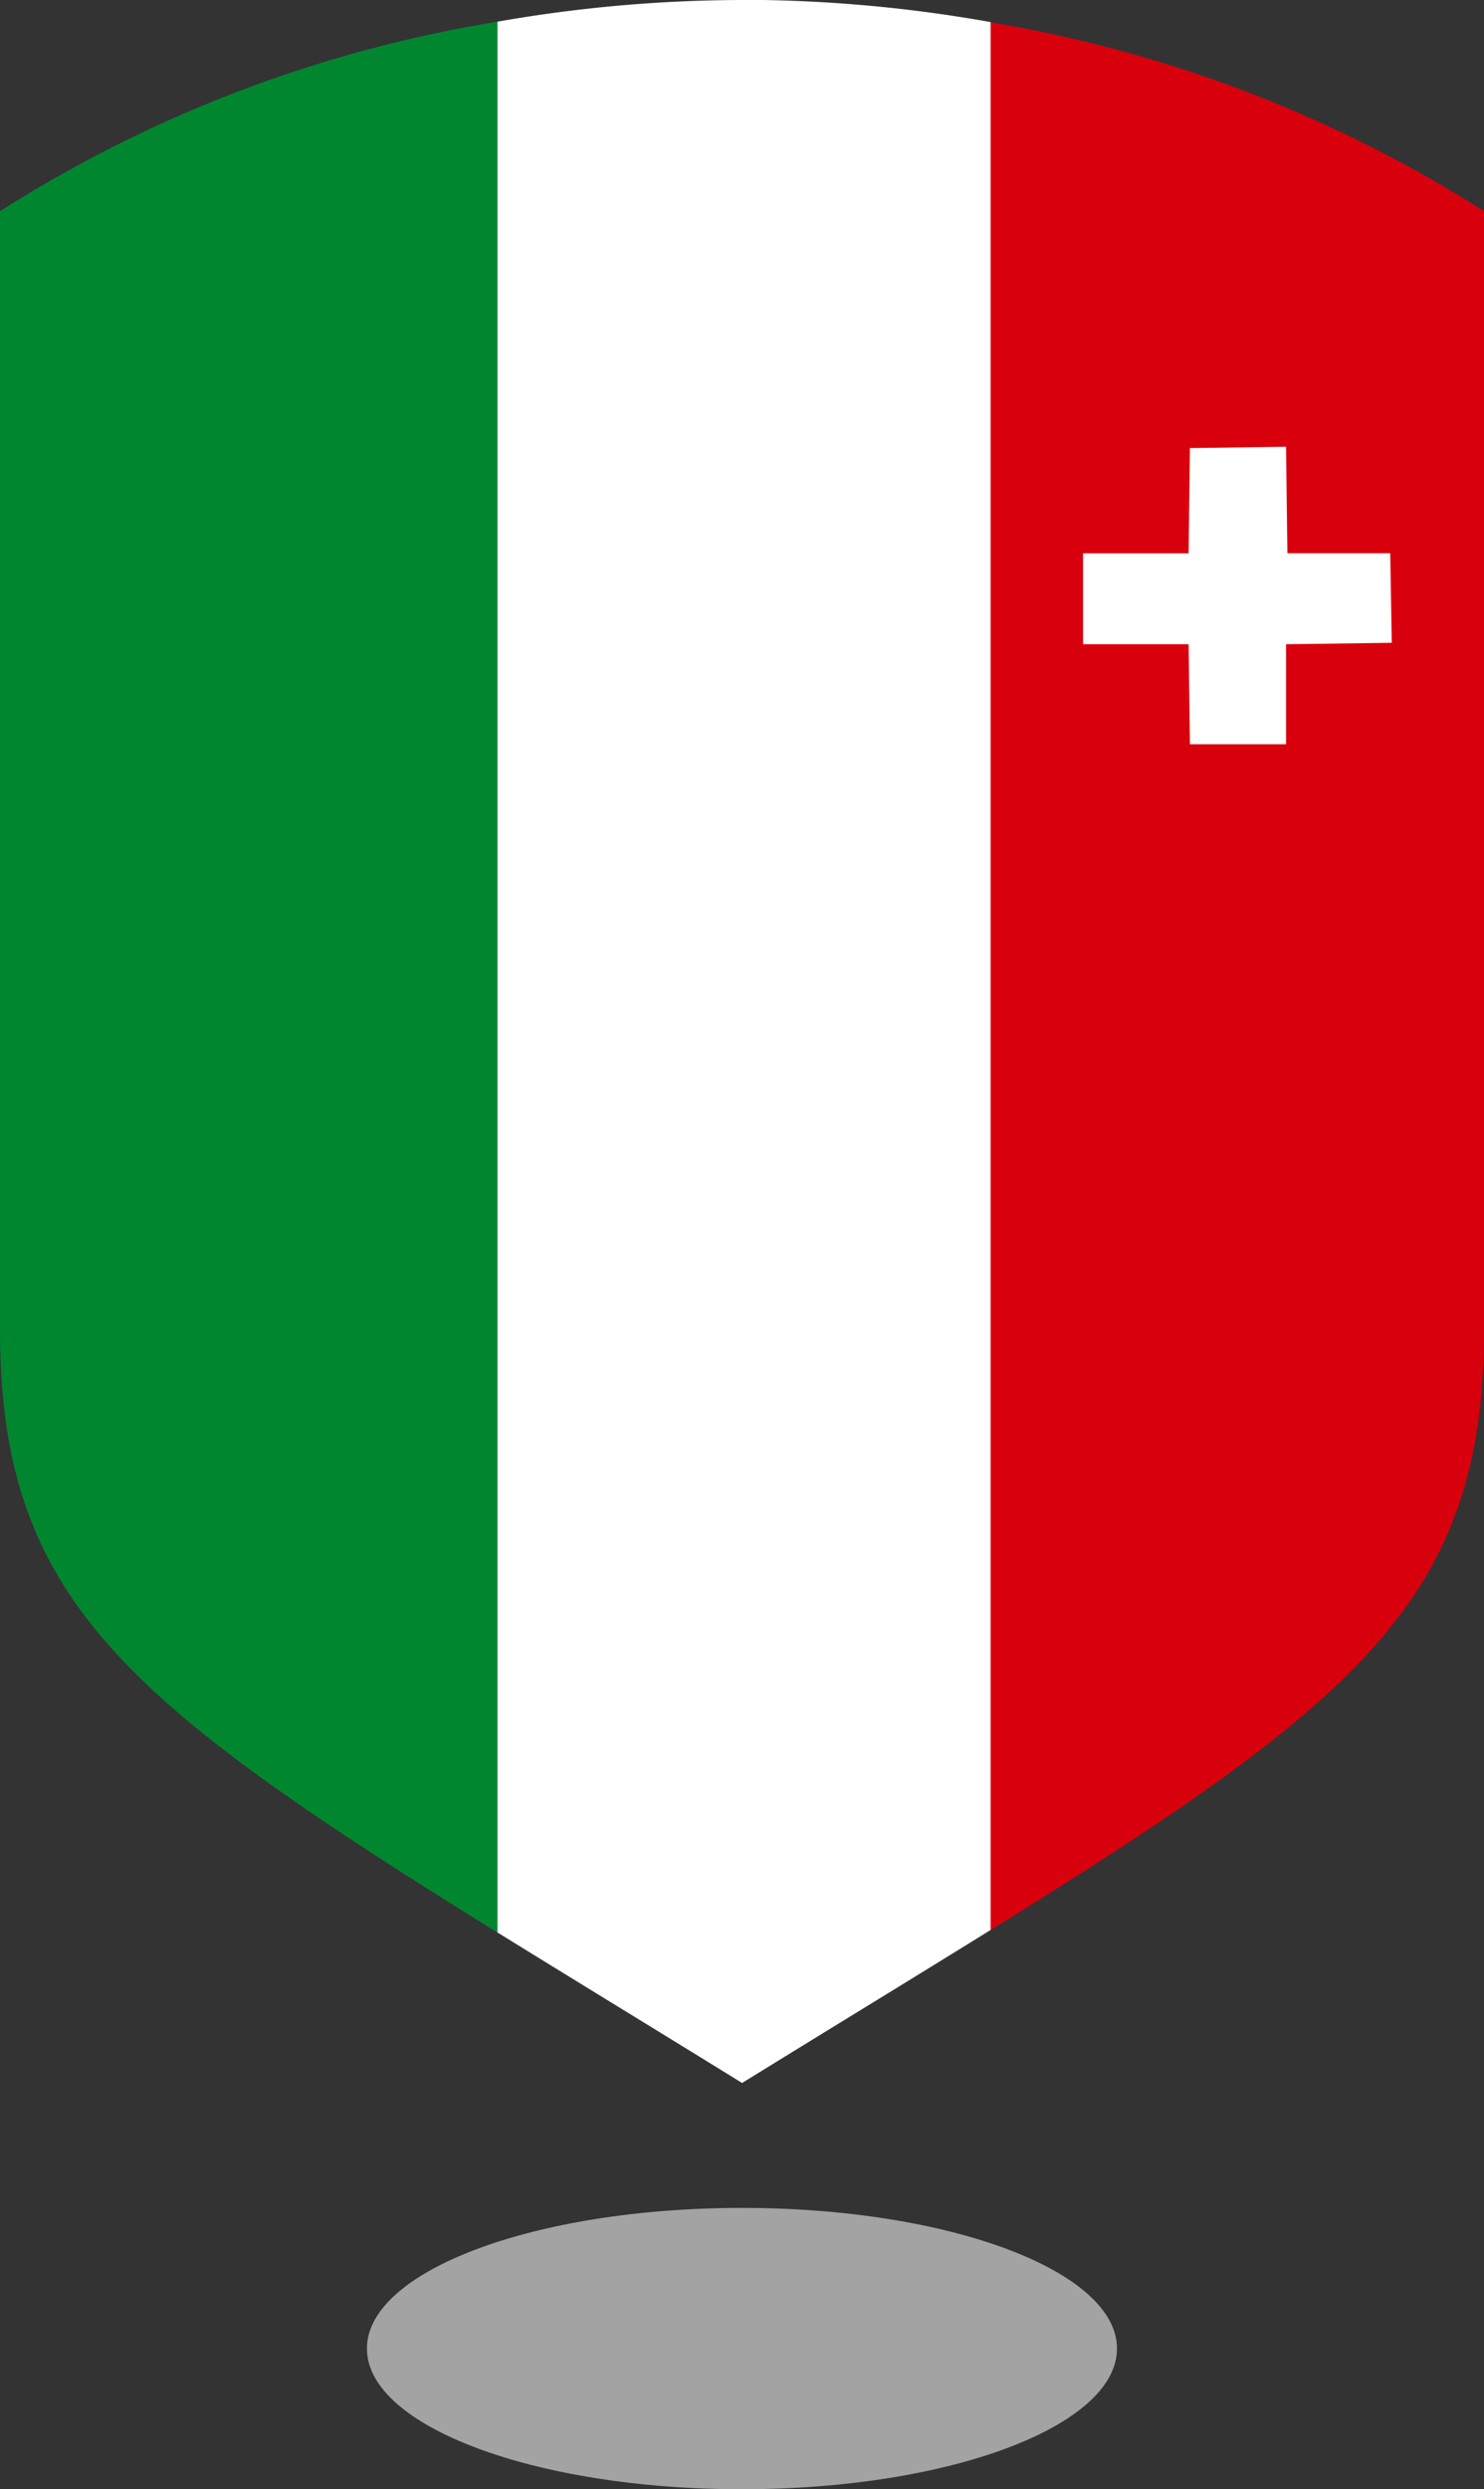
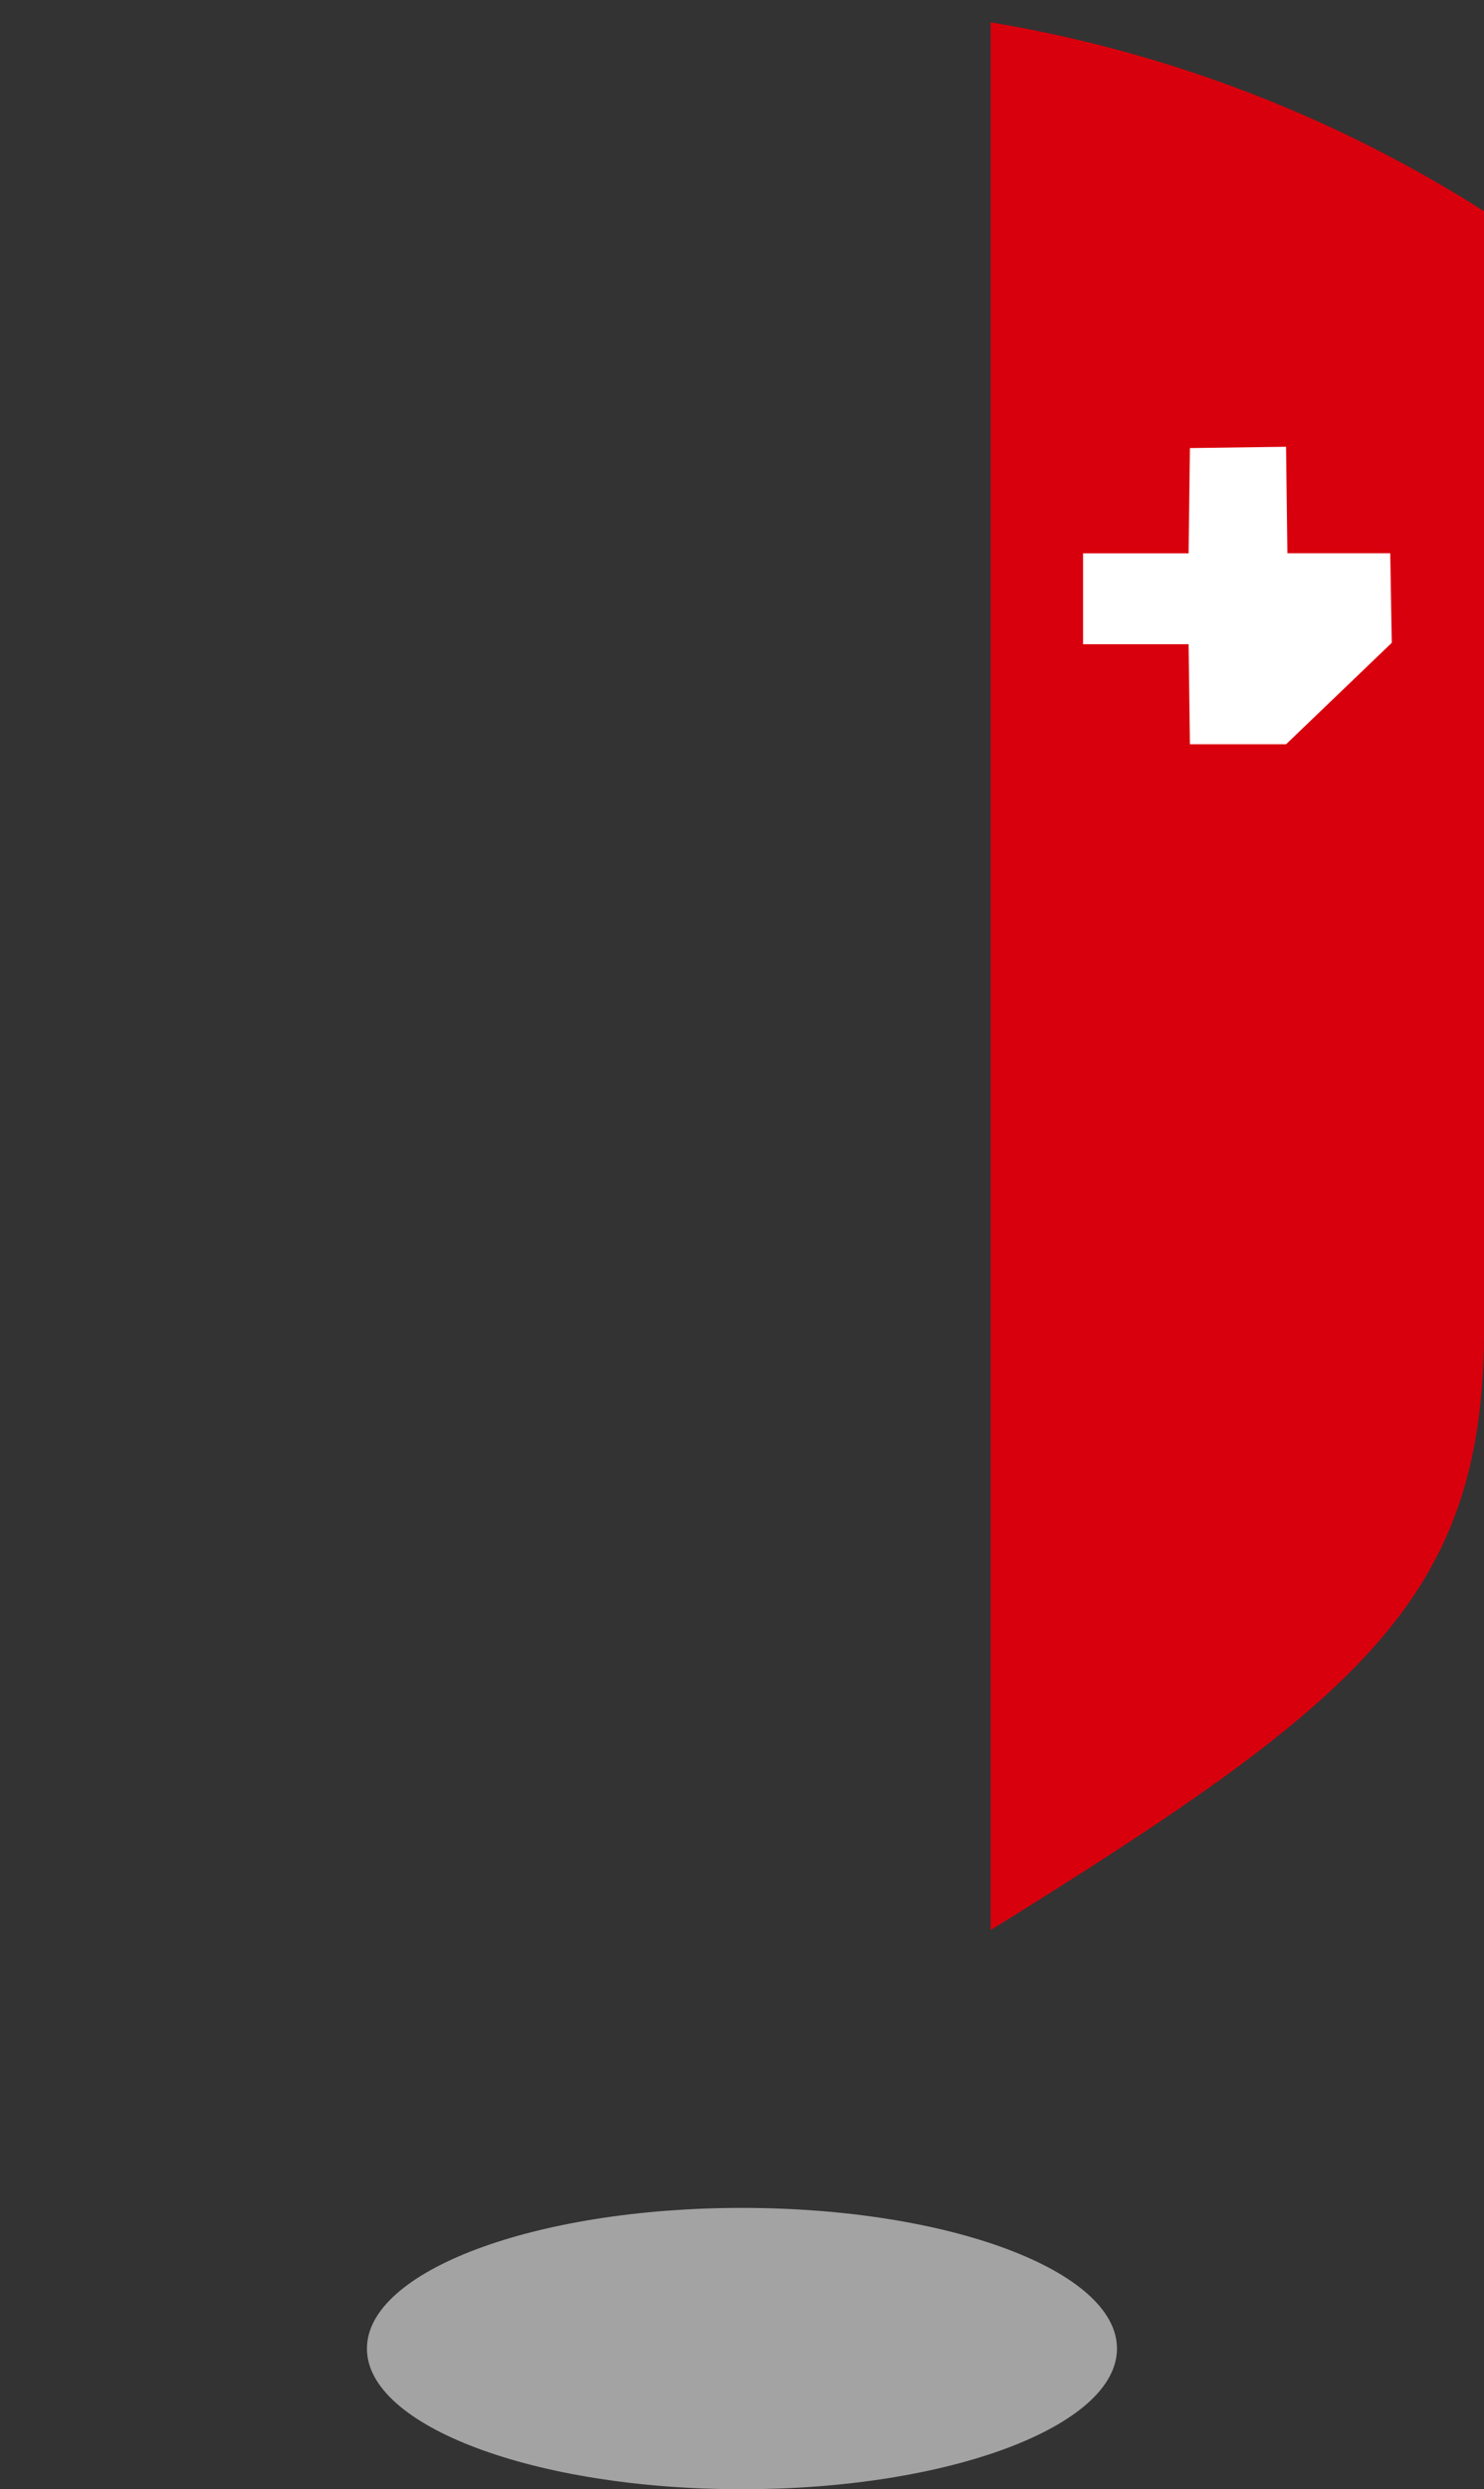
<svg xmlns="http://www.w3.org/2000/svg" width="31.166" height="52.252" viewBox="0 0 31.166 52.252">
  <rect x="0" y="0" width="31.166" height="52.252" fill="#333333" stroke="none" />
  <g id="NE" transform="translate(-348.588 -1220.825)">
-     <path id="Tracé_345" data-name="Tracé 345" d="M84.548,75.536a30.012,30.012,0,0,0-5.153.455V116.1c1.512.936,3.217,1.974,5.138,3.16,1.956-1.207,3.689-2.262,5.221-3.213V76a29.969,29.969,0,0,0-5.206-.468" transform="translate(279.64 1145.289)" fill="#fff" />
-     <path id="Tracé_346" data-name="Tracé 346" d="M73.771,79.758v23.473c0,5.654,2.6,7.792,10.446,12.66V75.781a27.771,27.771,0,0,0-10.446,3.977" transform="translate(274.817 1145.5)" fill="#00862f" />
    <path id="Tracé_347" data-name="Tracé 347" d="M95.333,103.225V79.752a27.79,27.79,0,0,0-10.361-3.964v40.045c7.775-4.826,10.361-6.971,10.361-12.608" transform="translate(284.421 1145.506)" fill="#d9000d" />
-     <path id="Tracé_348" data-name="Tracé 348" d="M92.468,82.821h-2.16l-.028-2.236-2.019.028-.028,2.209H86.017V84.73h2.216l.028,2.1h2.019v-2.1L92.5,84.7Z" transform="translate(285.317 1149.618)" fill="#fff" />
+     <path id="Tracé_348" data-name="Tracé 348" d="M92.468,82.821h-2.16l-.028-2.236-2.019.028-.028,2.209H86.017V84.73h2.216l.028,2.1h2.019L92.5,84.7Z" transform="translate(285.317 1149.618)" fill="#fff" />
    <path id="Tracé_353" data-name="Tracé 353" d="M93.671,103.44c0,1.631-3.524,2.953-7.876,2.953s-7.876-1.323-7.876-2.953,3.525-2.953,7.876-2.953,7.876,1.323,7.876,2.953" transform="translate(278.375 1166.684)" fill="#a3a3a3" />
  </g>
</svg>